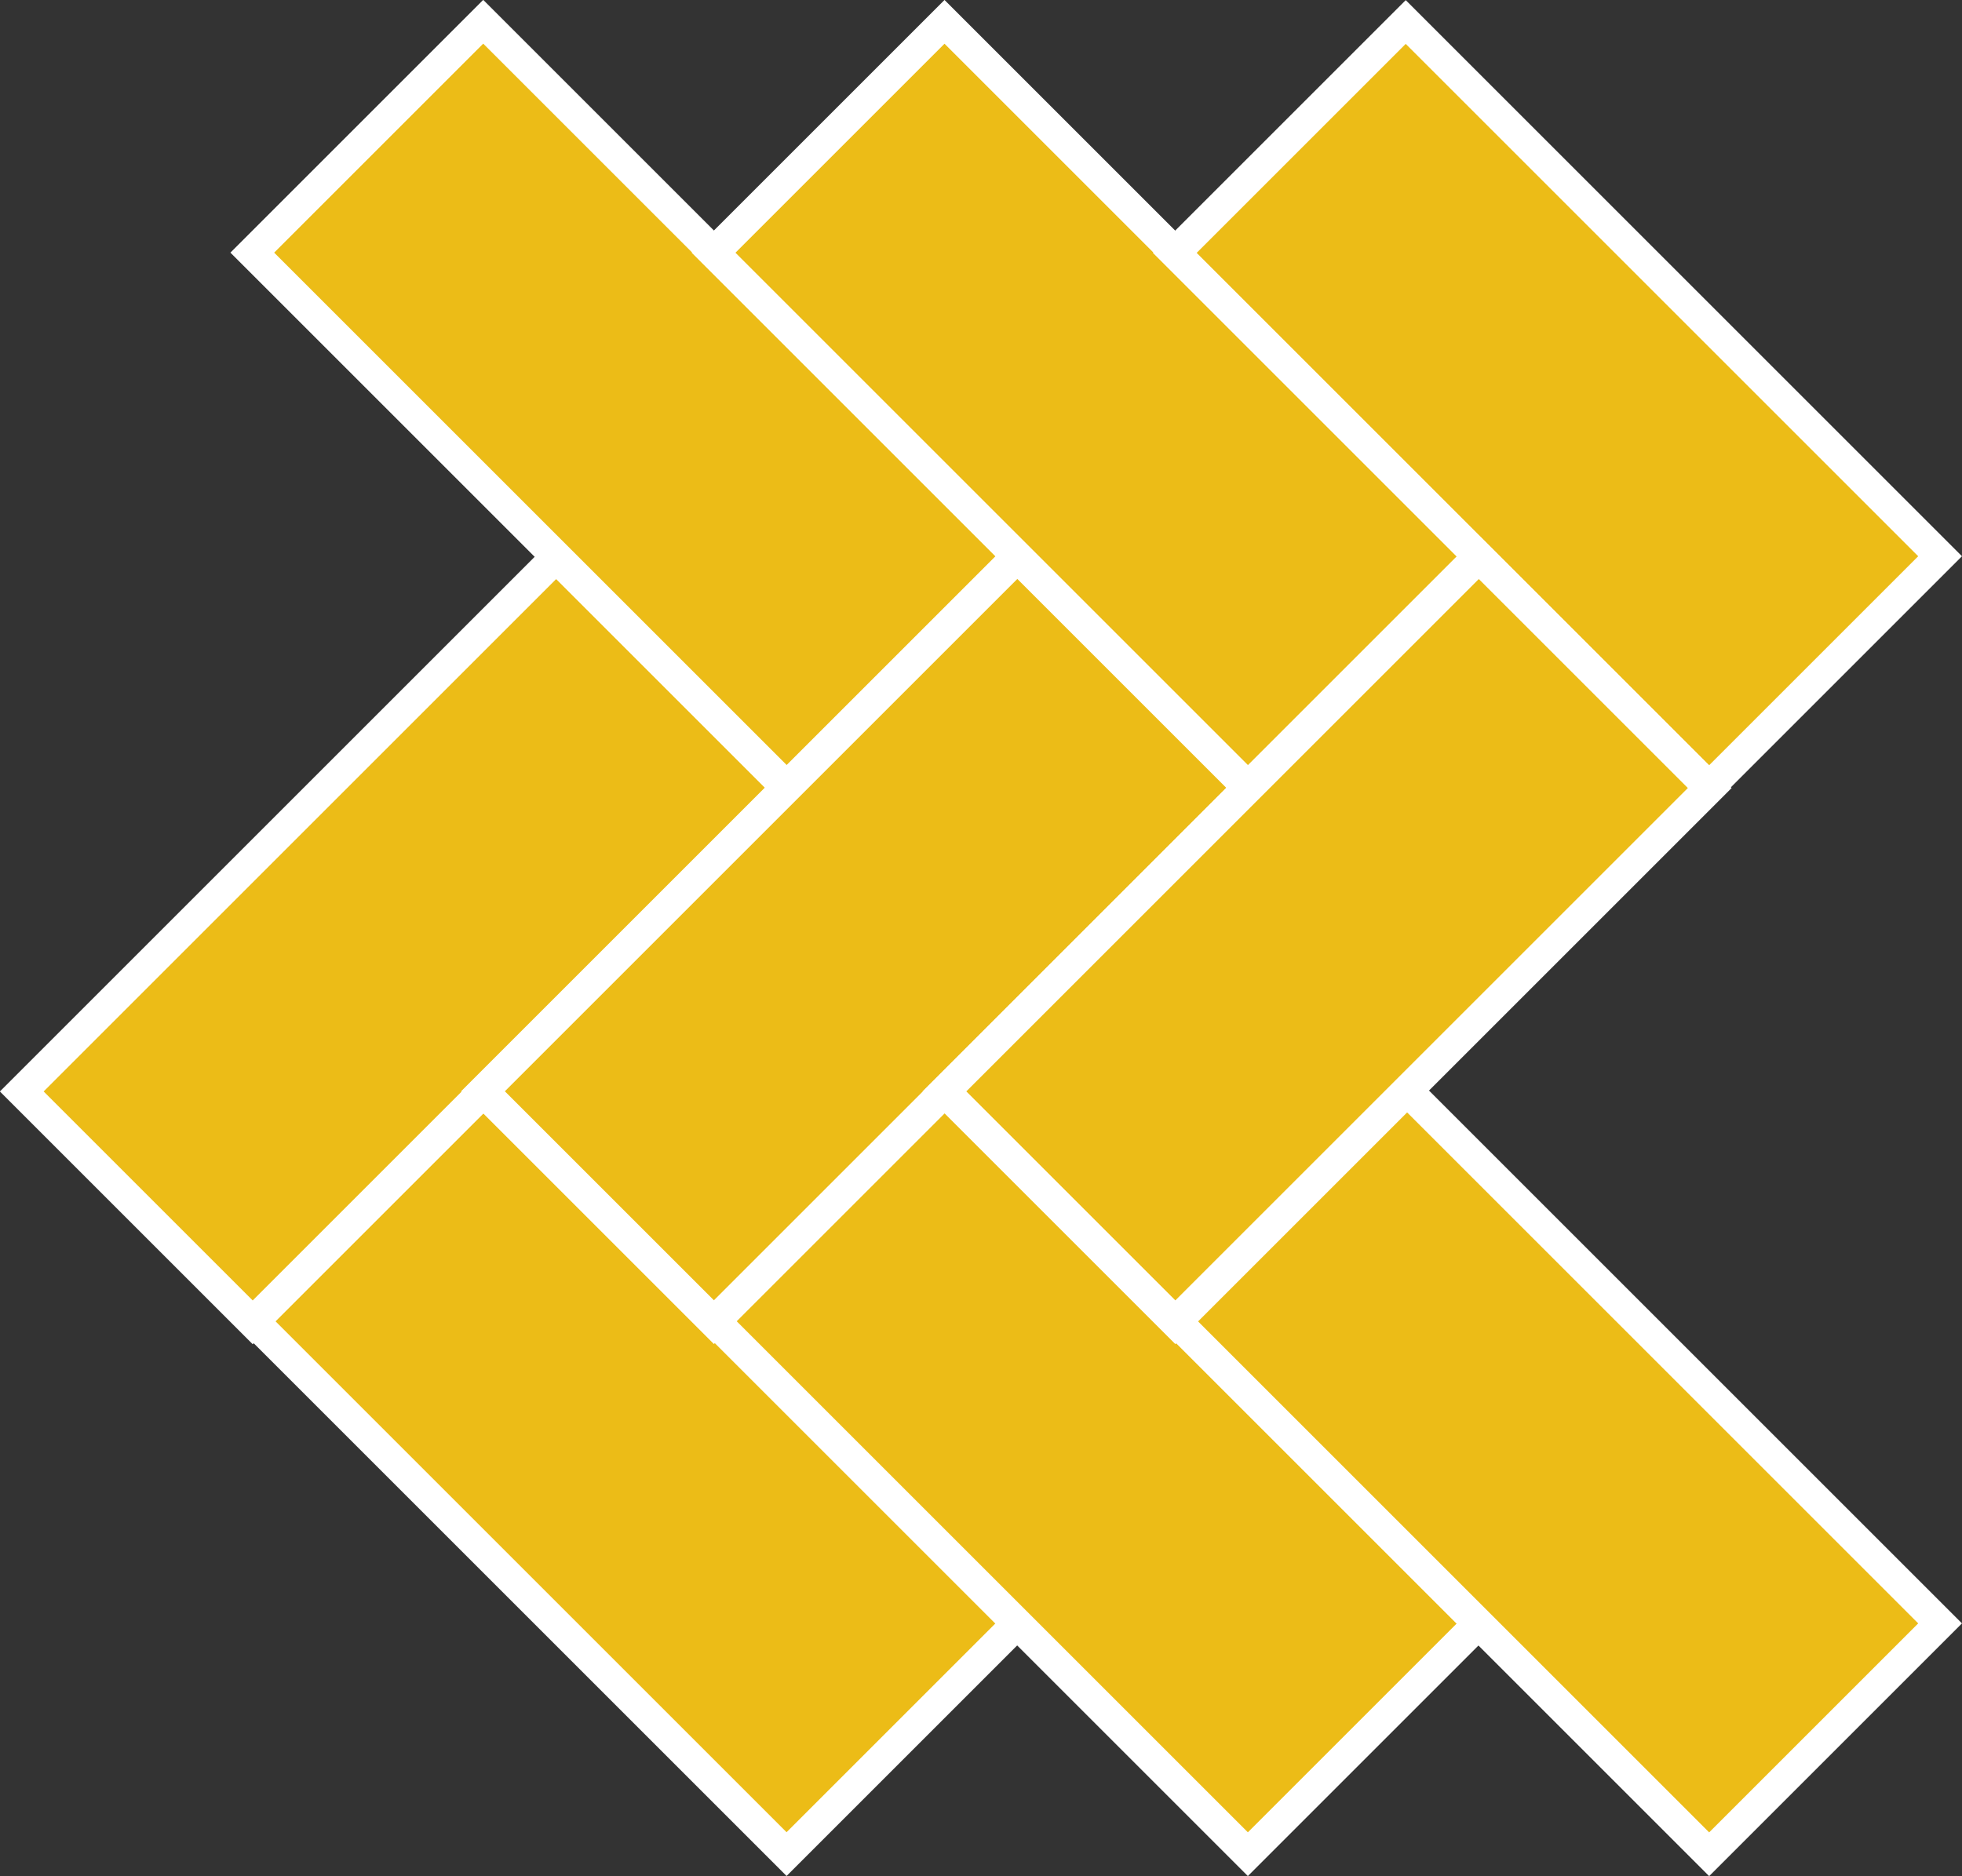
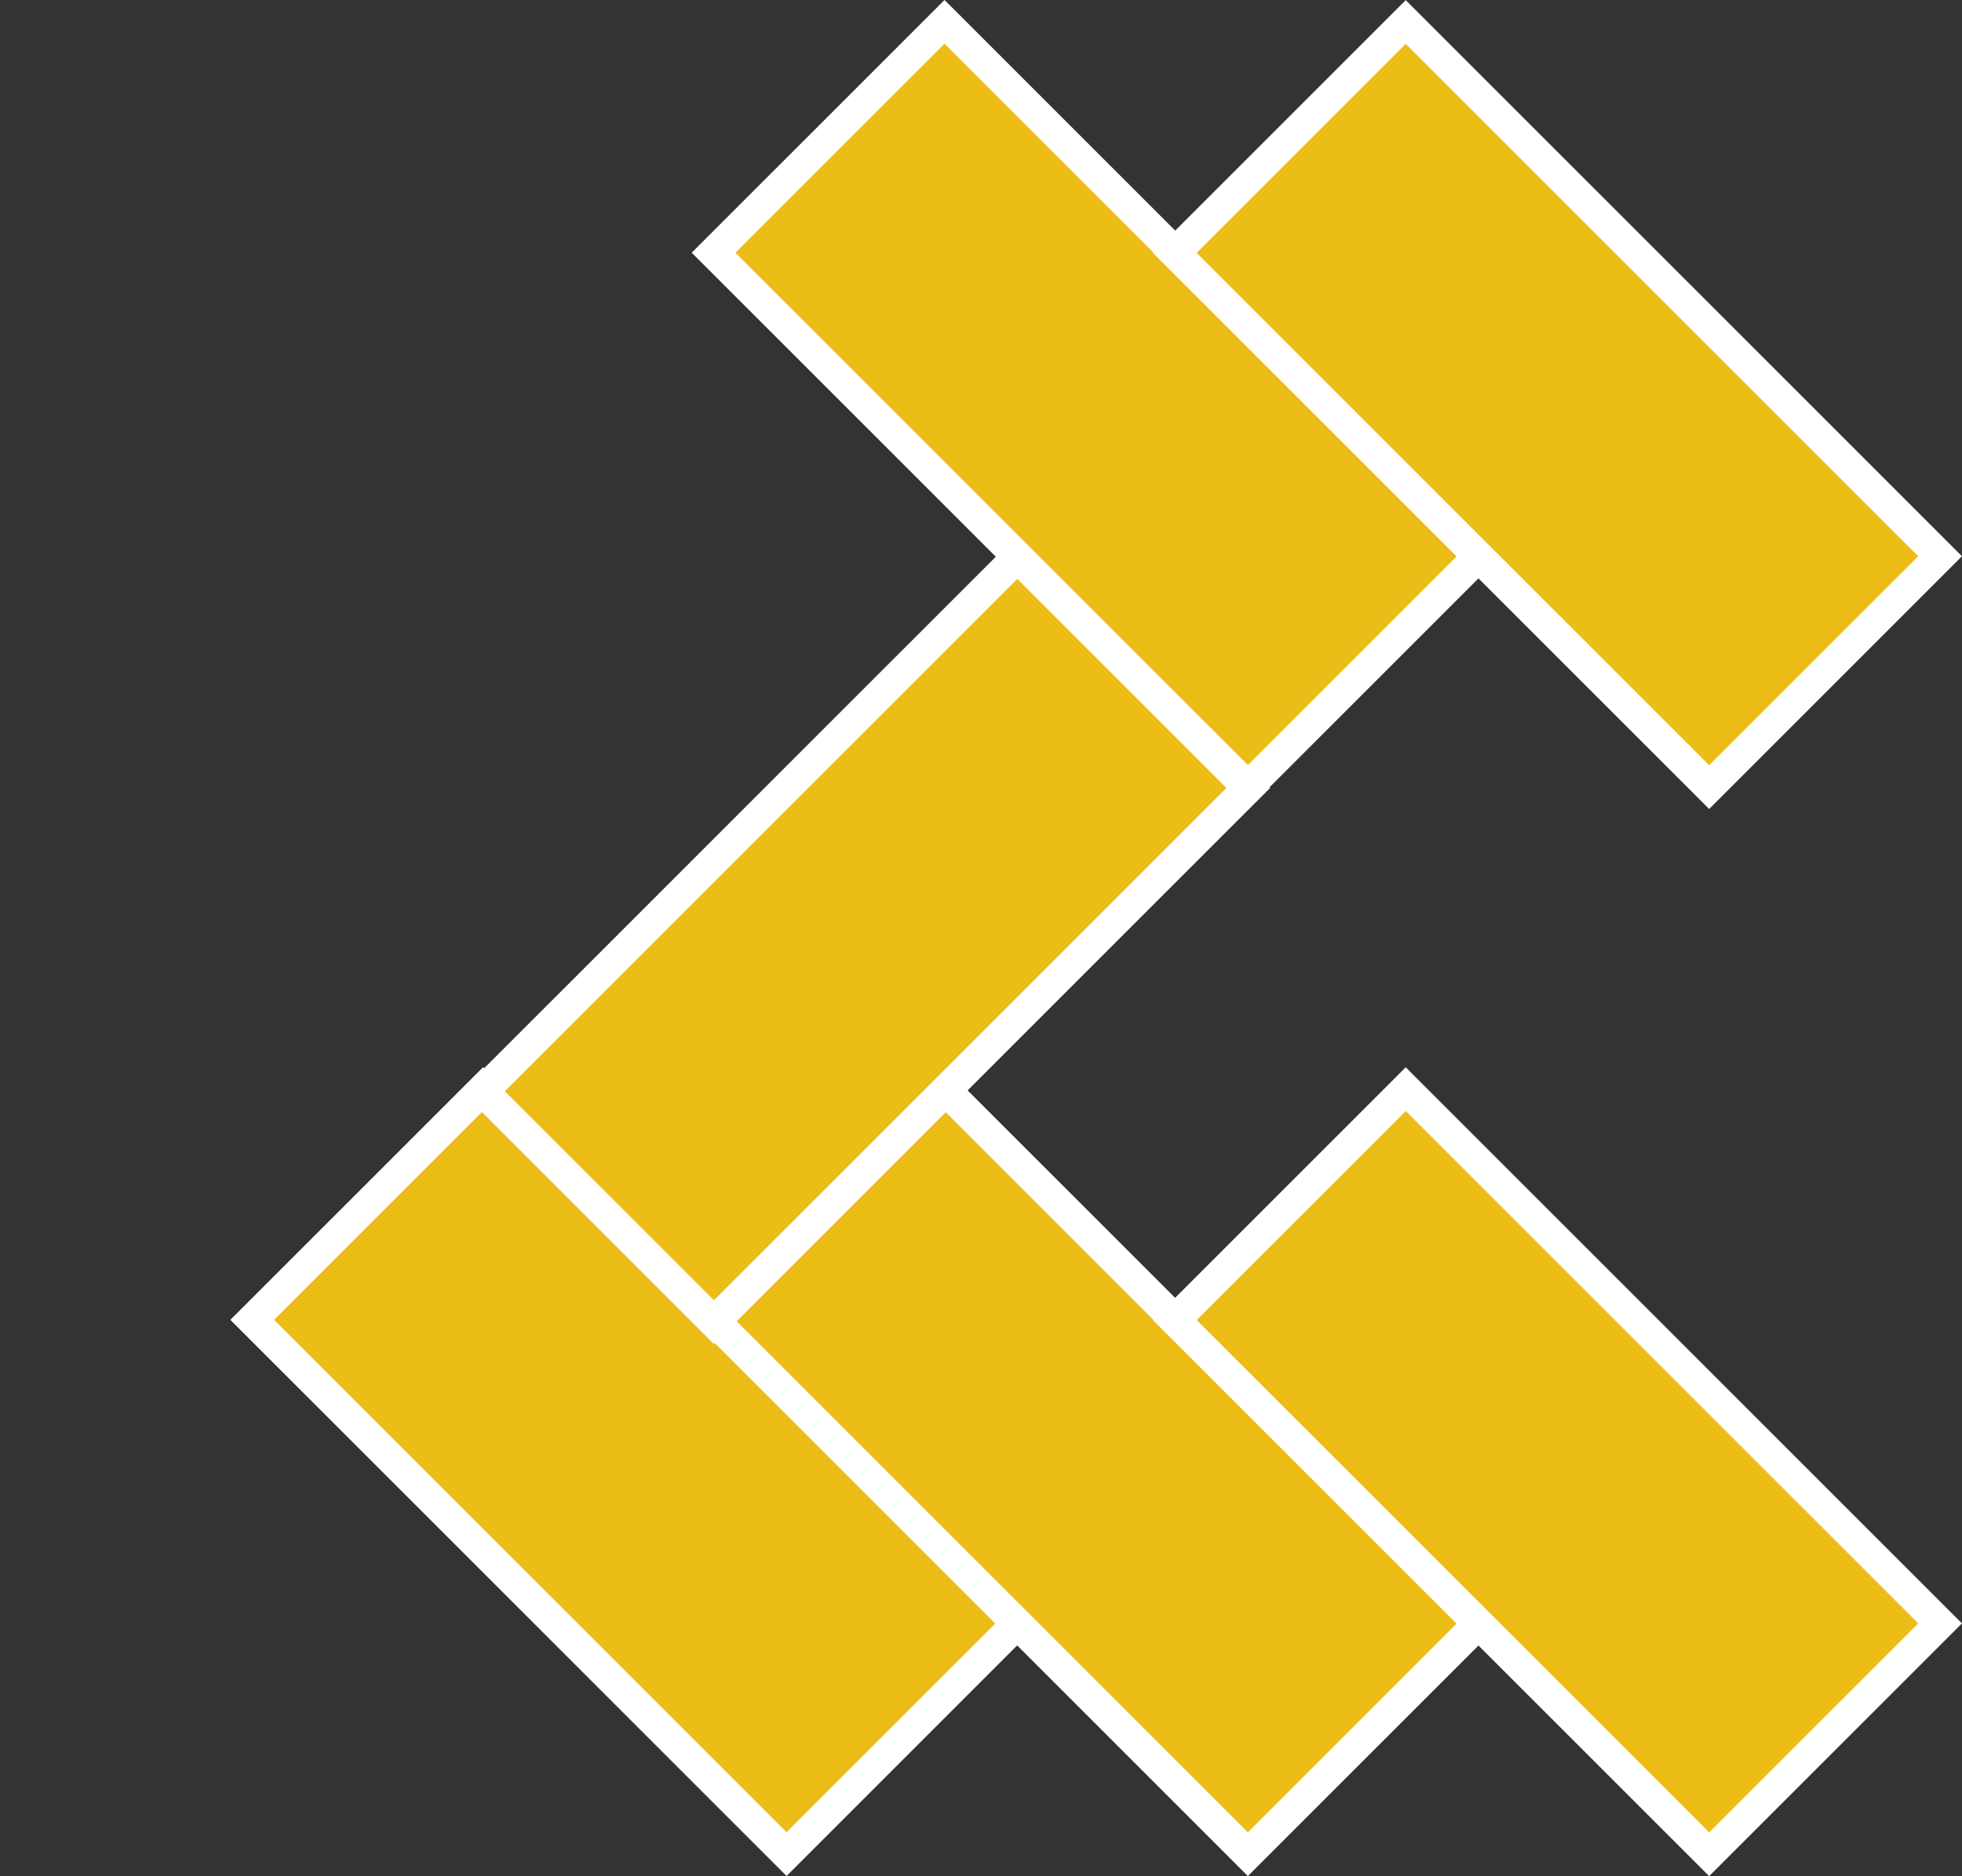
<svg xmlns="http://www.w3.org/2000/svg" id="svg9286" version="1.1" viewBox="0 0 16.803 16.071" height="16.071mm" width="16.803mm">
  <rect x="0" y="0" width="16.803" height="16.071" fill="#333333" stroke="none" />
  <defs id="defs9280" />
  <g transform="translate(37.883,-140.798)" id="layer1">
-     <rect style="fill:#ecbc17;stroke:#ffffff;stroke-width:0.265;stroke-miterlimit:10" x="-126.349" y="75.83" transform="rotate(-45)" class="st7" width="2.797" height="6.472" id="rect9387" />
    <rect style="fill:#ecbc17;stroke:#ffffff;stroke-width:0.265;stroke-miterlimit:10" x="-132.814" y="82.294" transform="rotate(-45)" class="st7" width="2.797" height="6.472" id="rect9389" />
-     <rect style="fill:#ecbc17;stroke:#ffffff;stroke-width:0.265;stroke-miterlimit:10" x="-82.312" y="-132.826" transform="rotate(-135)" class="st7" width="2.797" height="6.472" id="rect9391" />
    <rect style="fill:#ecbc17;stroke:#ffffff;stroke-width:0.265;stroke-miterlimit:10" x="-123.556" y="78.624" transform="rotate(-45)" class="st7" width="2.797" height="6.472" id="rect9393" />
    <rect style="fill:#ecbc17;stroke:#ffffff;stroke-width:0.265;stroke-miterlimit:10" x="-130.021" y="85.088" transform="rotate(-45)" class="st7" width="2.797" height="6.472" id="rect9395" />
    <rect style="fill:#ecbc17;stroke:#ffffff;stroke-width:0.265;stroke-miterlimit:10" x="-85.104" y="-130.032" transform="rotate(-135)" class="st7" width="2.797" height="6.472" id="rect9397" />
    <rect style="fill:#ecbc17;stroke:#ffffff;stroke-width:0.265;stroke-miterlimit:10" x="-120.764" y="81.418" transform="rotate(-45)" class="st7" width="2.797" height="6.472" id="rect9399" />
    <rect style="fill:#ecbc17;stroke:#ffffff;stroke-width:0.265;stroke-miterlimit:10" x="-127.228" y="87.882" transform="rotate(-45)" class="st7" width="2.797" height="6.472" id="rect9401" />
-     <rect style="fill:#ecbc17;stroke:#ffffff;stroke-width:0.265;stroke-miterlimit:10" x="-87.899" y="-127.238" transform="rotate(-135)" class="st7" width="2.797" height="6.472" id="rect9403" />
  </g>
</svg>